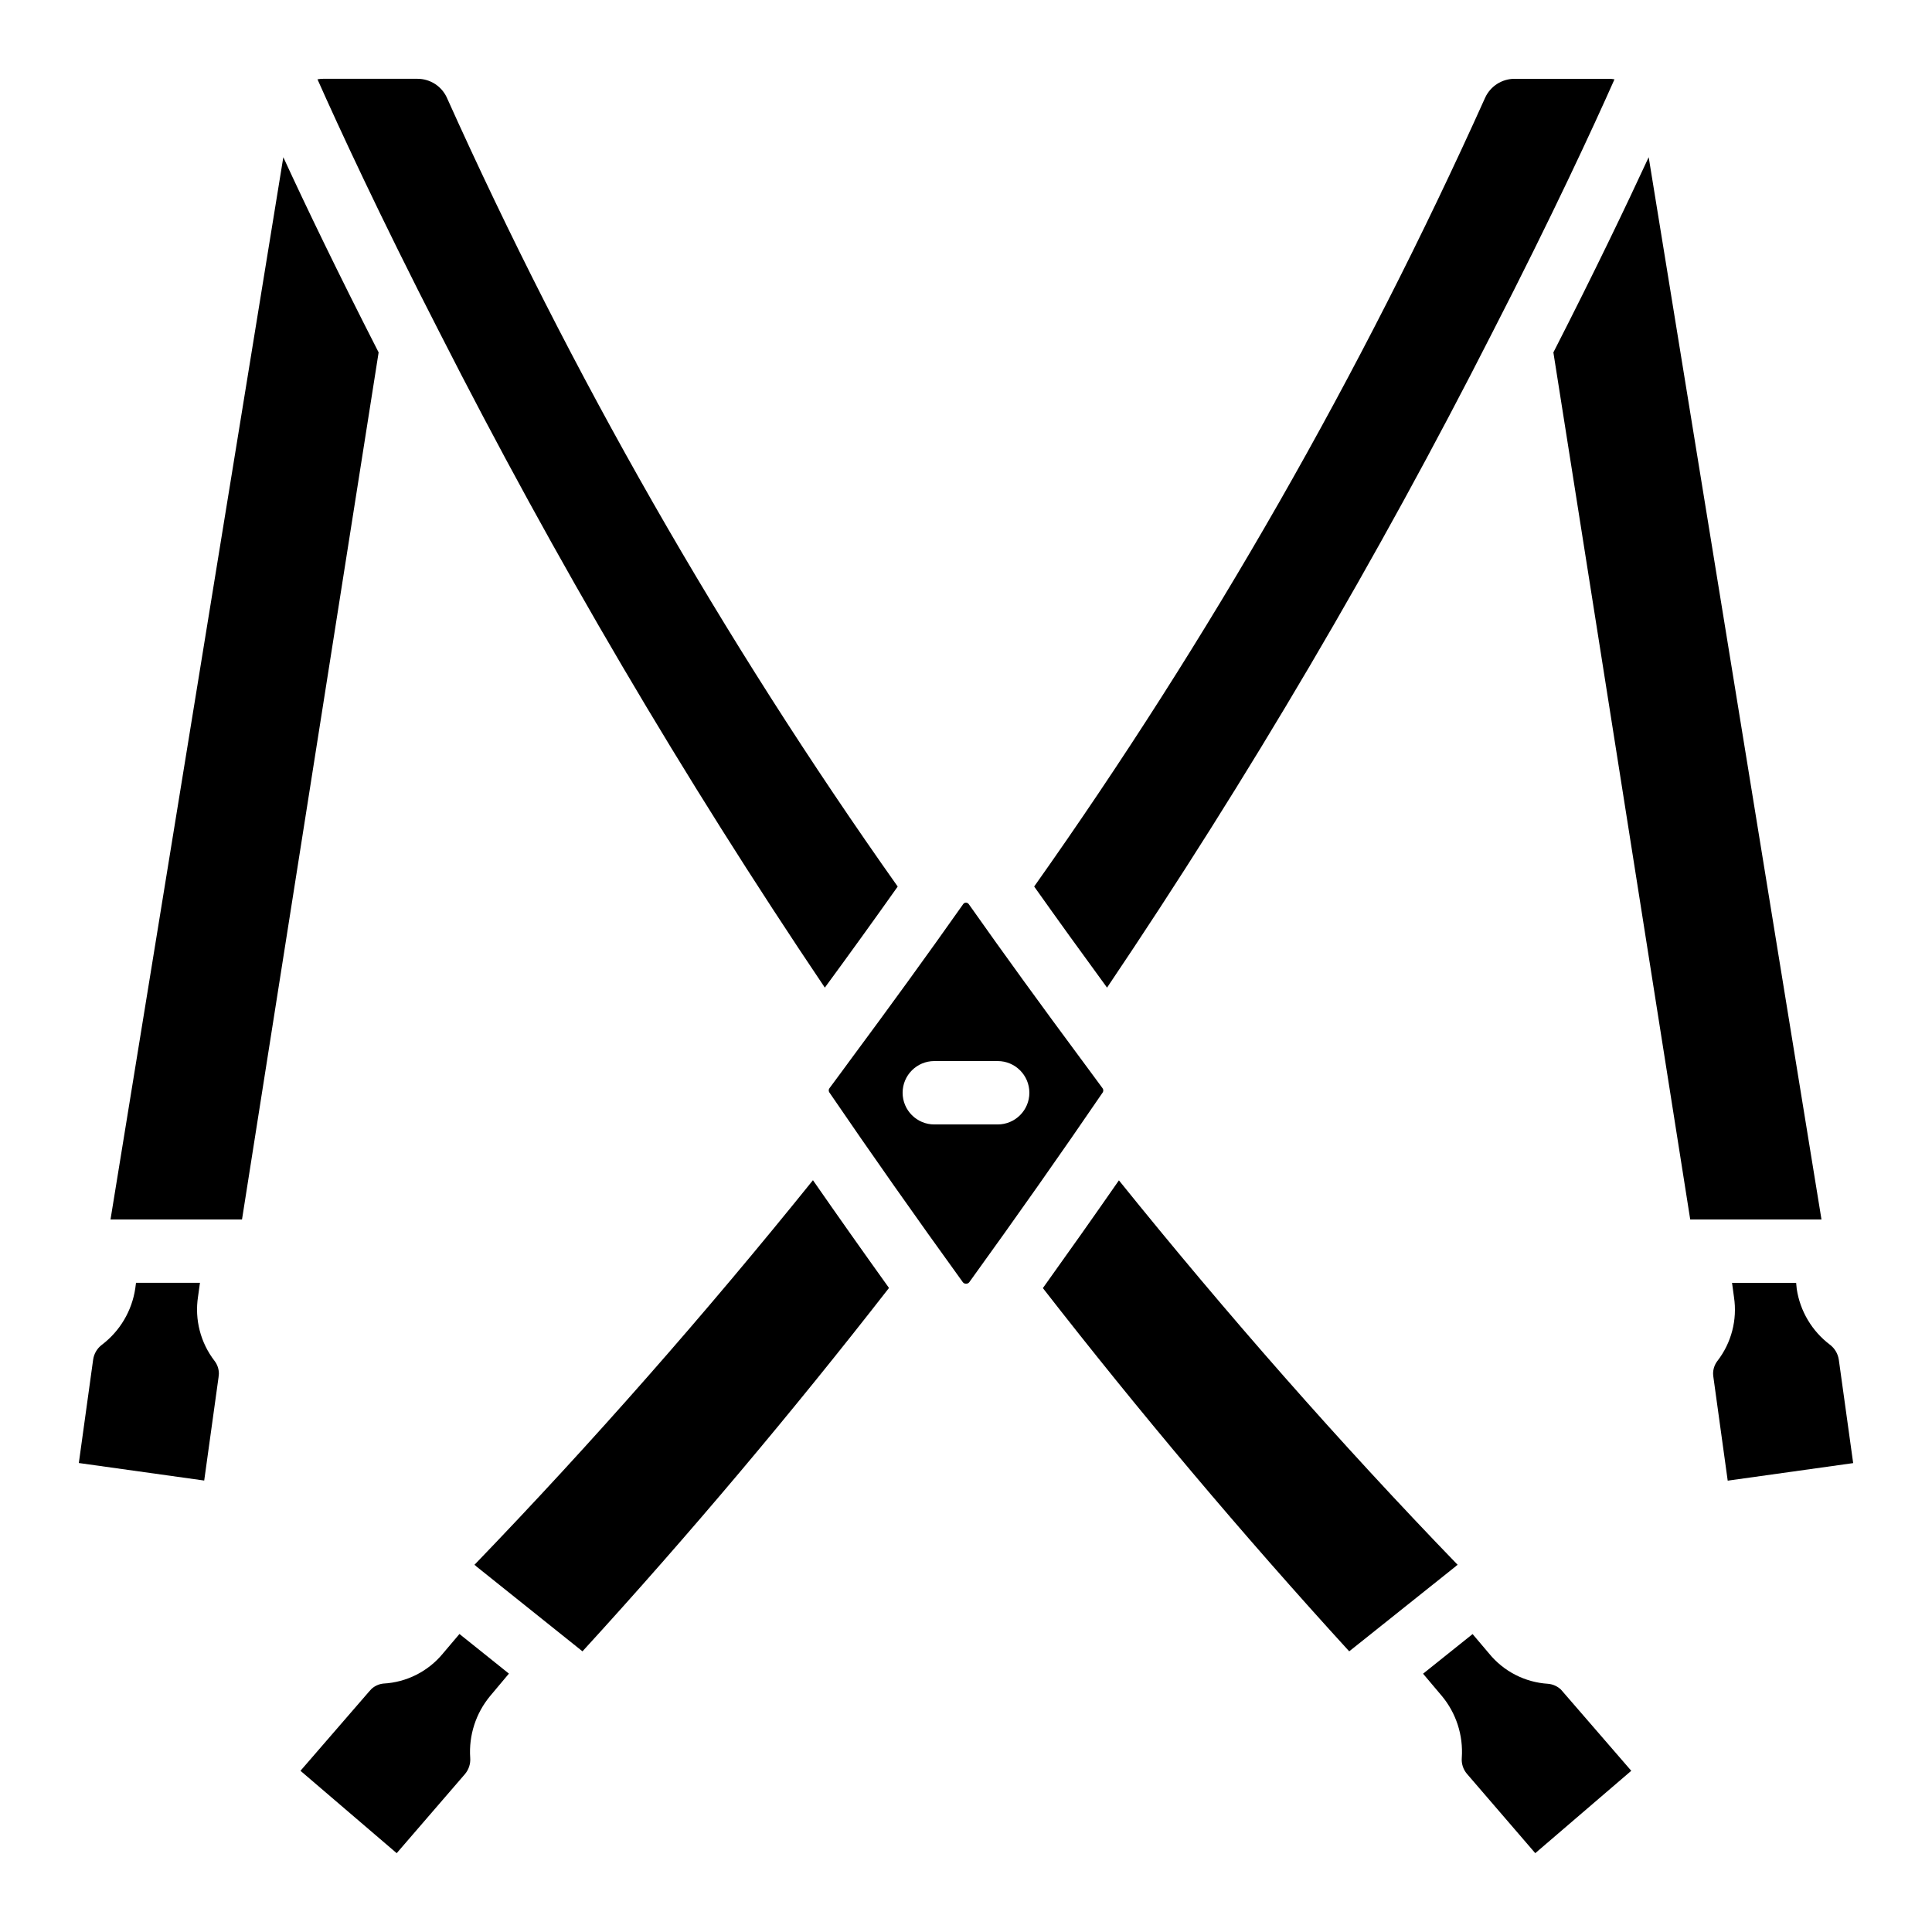
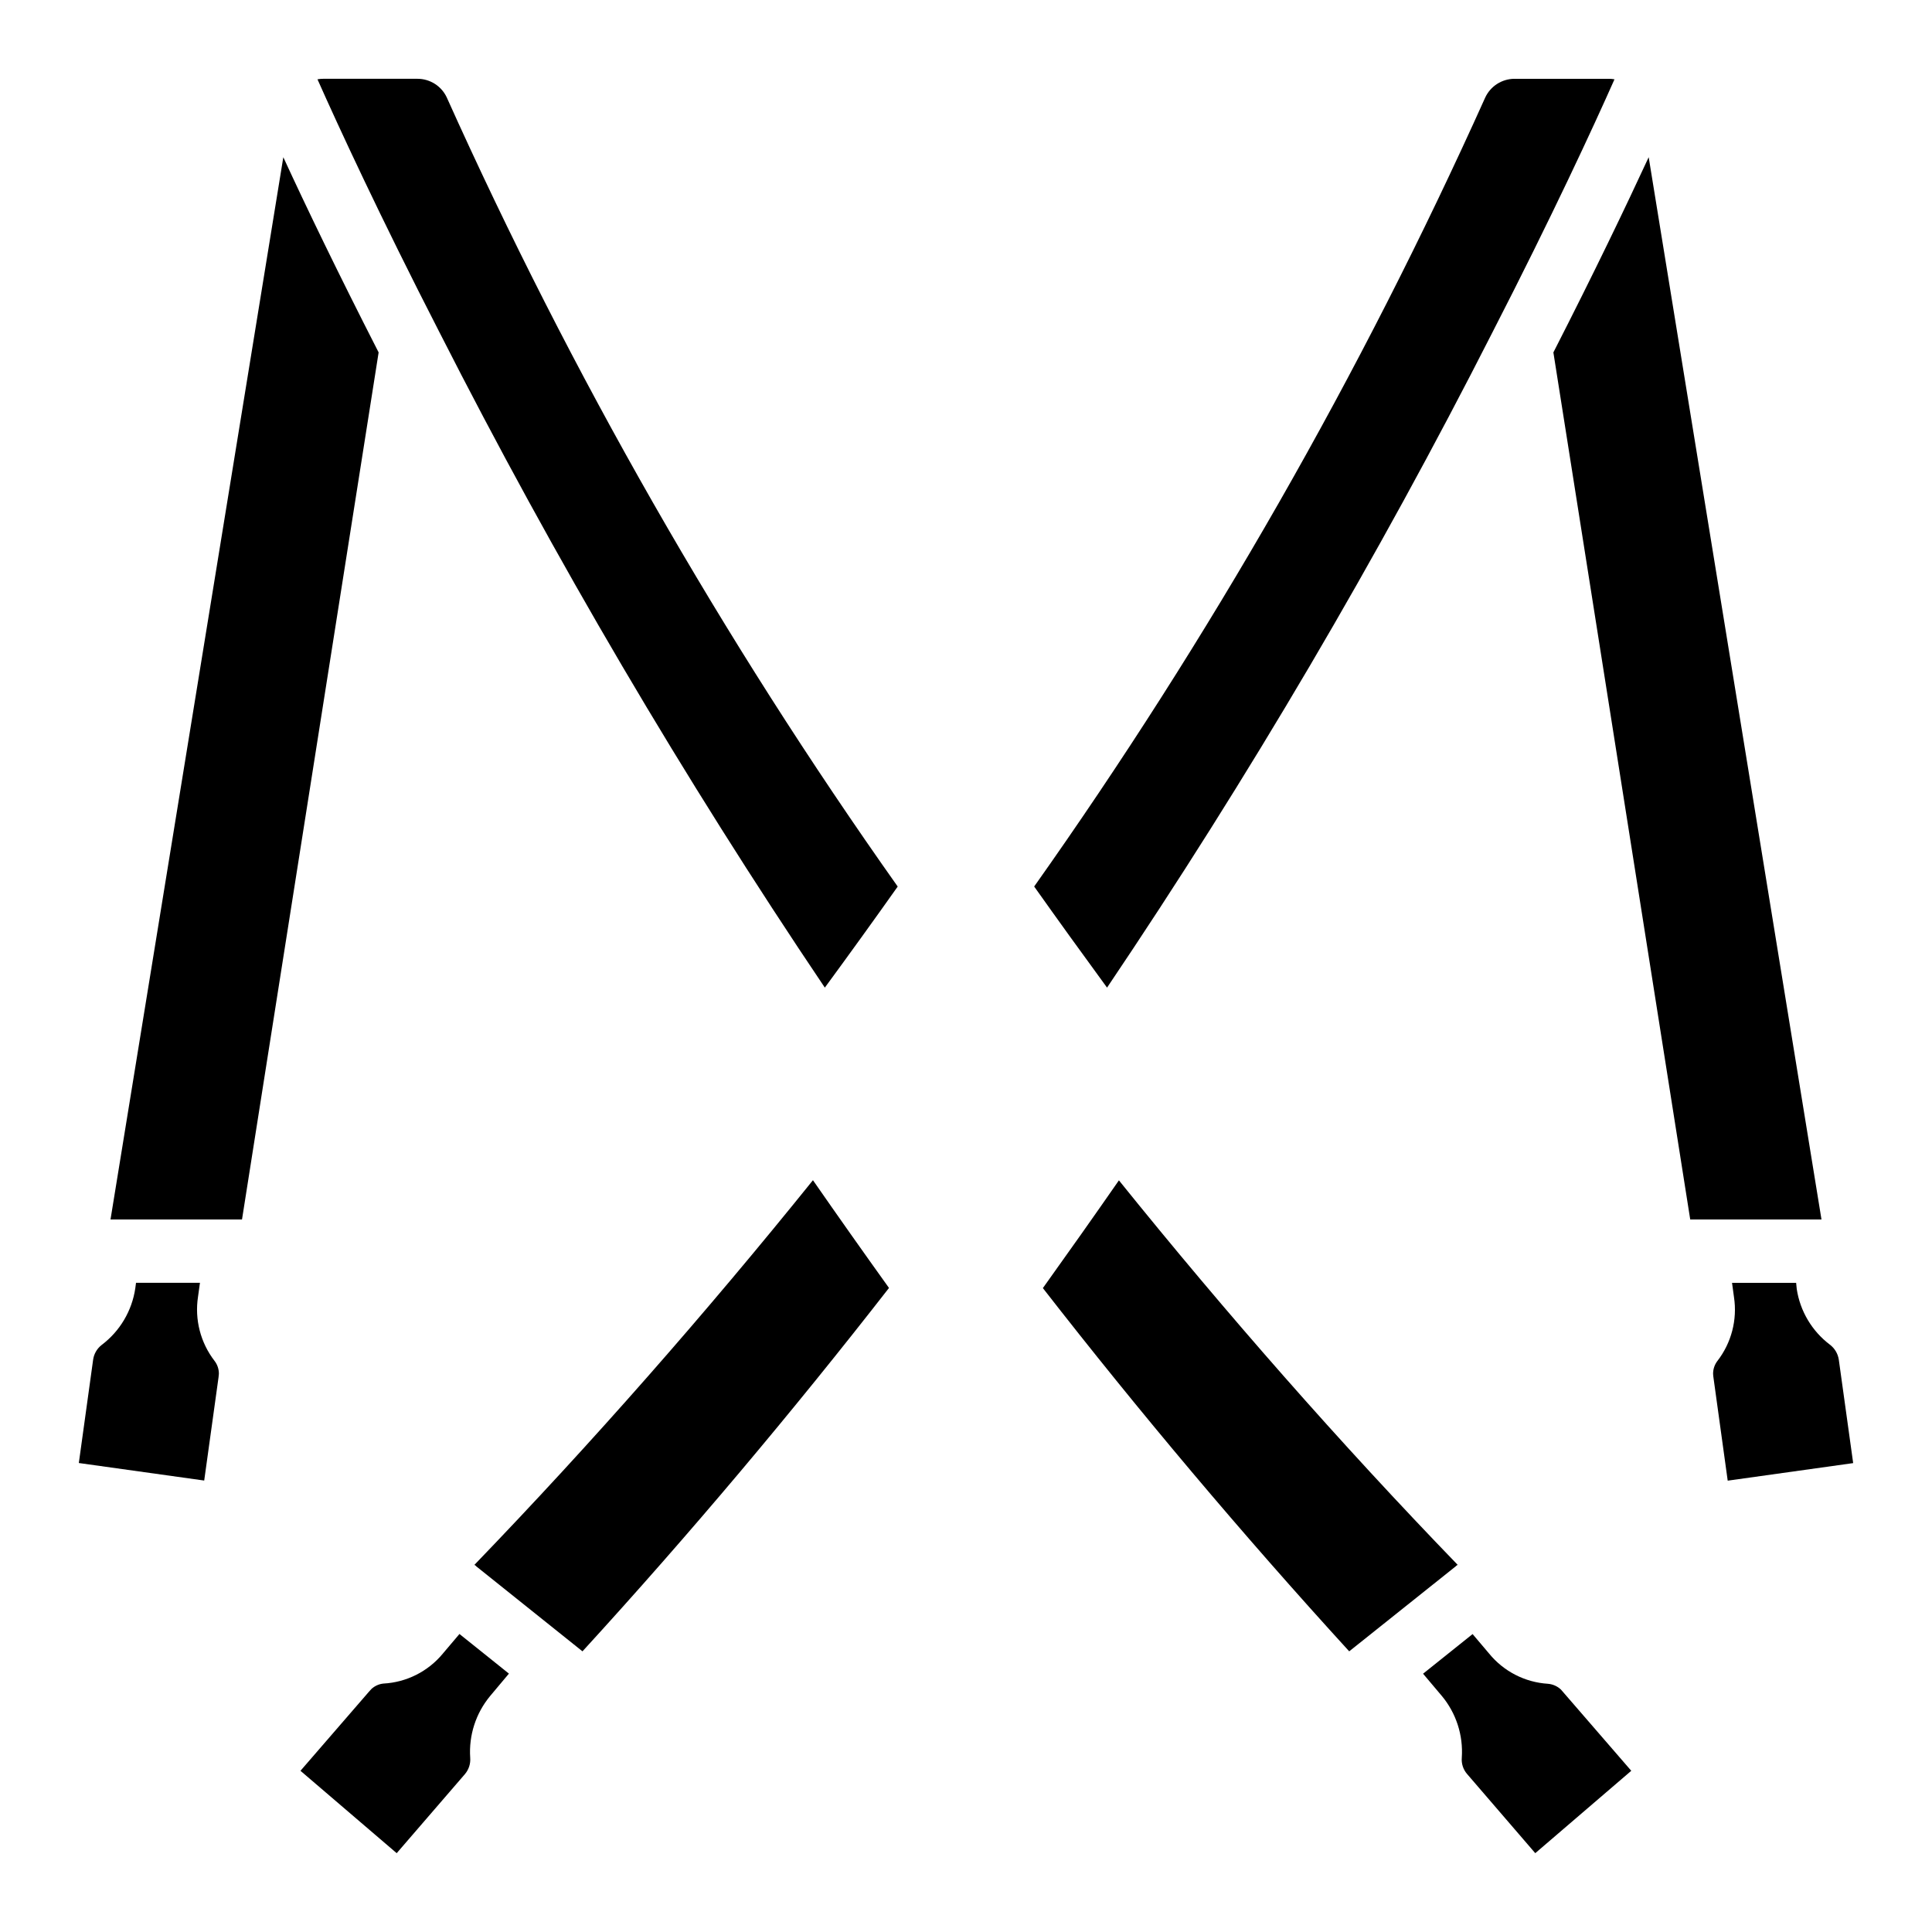
<svg xmlns="http://www.w3.org/2000/svg" fill="#000000" width="800px" height="800px" version="1.1" viewBox="144 144 512 512">
  <g>
    <path d="m270.07 558.93c0.051 0.043 0.066 0.102 0.117 0.145l25.902 20.73c0 0.043 0.102 0.043 0.152 0.082l0.082 0.109 2.039 1.629c28.422-31.066 55.68-63.473 81.23-96.305-6.918-9.652-13.637-19.168-20.152-28.551-28.406 35.266-58.5 69.551-89.711 101.93l0.094 0.074c0.102 0.09 0.188 0.098 0.246 0.156z" />
    <path d="m529.84 559.05s0.051-0.082 0.094-0.117c0.043-0.035 0.117-0.059 0.176-0.102l0.176-0.145c-31.211-32.277-61.297-66.562-89.762-101.88-6.449 9.281-13.168 18.797-20.152 28.551 25.551 32.832 52.816 65.203 81.18 96.262z" />
    <path d="m571.86 165.02c-0.492-0.094-0.992-0.137-1.492-0.137h-25.023c-3.328 0.016-6.352 1.953-7.75 4.973-33.008 73.383-73.035 143.4-119.53 209.08 6.242 8.801 12.68 17.73 19.312 26.793v0.004c37.551-55.715 71.645-113.68 102.09-173.57 15.965-31.086 26.777-54.504 32.387-67.141z" />
-     <path d="m400 484.2c0.344 0.016 0.672-0.137 0.879-0.414 12.594-17.441 24.492-34.359 35.367-50.297 0.215-0.363 0.176-0.816-0.09-1.141-1.871-2.519-3.652-4.961-5.5-7.457l-0.059-0.074c-10.336-13.938-20.395-27.777-29.816-41.145-0.164-0.277-0.461-0.453-0.781-0.465-0.32 0-0.617 0.164-0.781 0.438-9.465 13.434-19.523 27.281-29.832 41.188-1.855 2.519-3.644 4.981-5.523 7.488h-0.004c-0.277 0.324-0.316 0.789-0.094 1.152 11.059 16.207 22.965 33.133 35.375 50.297 0.199 0.273 0.52 0.434 0.859 0.43zm-16.797-50.609c0-4.637 3.762-8.398 8.398-8.398h16.793c4.637 0 8.398 3.762 8.398 8.398 0 4.637-3.762 8.398-8.398 8.398h-16.793c-4.637 0-8.398-3.762-8.398-8.398z" />
    <path d="m362.59 405.73c6.621-9.023 13.059-17.953 19.312-26.785-46.508-65.711-86.543-135.77-119.54-209.2-1.422-2.969-4.418-4.859-7.711-4.863h-25.023c-0.5 0-1 0.043-1.492 0.137 5.625 12.637 16.426 36.055 32.395 67.176v-0.004c30.441 59.879 64.527 117.83 102.06 173.54z" />
-     <path d="m601.86 536.39 33.25-4.652-3.805-27.391v0.004c-0.234-1.602-1.09-3.043-2.383-4.016-4.731-3.586-7.875-8.871-8.766-14.734l-0.16-1.633h-16.988l0.52 3.805c0.906 5.992-0.684 12.094-4.391 16.887-0.75 0.977-1.156 2.176-1.148 3.41 0 0.344 0.066 0.738 0.109 1.082z" />
+     <path d="m601.86 536.39 33.25-4.652-3.805-27.391v0.004c-0.234-1.602-1.09-3.043-2.383-4.016-4.731-3.586-7.875-8.871-8.766-14.734l-0.16-1.633h-16.988l0.52 3.805c0.906 5.992-0.684 12.094-4.391 16.887-0.75 0.977-1.156 2.176-1.148 3.41 0 0.344 0.066 0.738 0.109 1.082" />
    <path d="m626.17 467.17h0.117 0.426l-45.793-281.51c-5.981 12.922-14.383 30.465-25.258 51.734l36.266 229.78z" />
    <path d="m196.99 483.96h-16.945l-0.191 1.445c-0.879 5.977-4.074 11.367-8.895 15.008-1.23 0.949-2.047 2.34-2.273 3.879l-3.797 27.422 33.227 4.644 3.797-27.348c0-0.211 0.082-0.605 0.094-0.957h-0.004c0.008-1.23-0.398-2.43-1.148-3.402-3.731-4.836-5.309-10.992-4.375-17.027z" />
    <path d="m267.2 614.17c1.031-1.207 1.539-2.777 1.41-4.359-0.402-5.918 1.484-11.77 5.273-16.34l4.988-5.945-13.109-10.504-4.441 5.238v0.004c-3.906 4.707-9.602 7.574-15.711 7.898-1.18 0.121-2.289 0.621-3.164 1.422l-0.68 0.746-18.137 20.949 25.5 21.832z" />
    <path d="m531.39 609.81c-0.133 1.551 0.355 3.09 1.363 4.273l18.109 21.027 25.441-21.832-18.641-21.531v0.004c-0.941-0.887-2.16-1.426-3.449-1.531-6.086-0.383-11.734-3.285-15.586-8.008l-4.375-5.164-13.125 10.504 4.961 5.879h0.004c3.809 4.574 5.707 10.441 5.297 16.379z" />
    <path d="m244.34 237.39c-10.875-21.27-19.312-38.809-25.258-51.723l-45.797 281.51h0.43 0.117 34.301z" />
  </g>
</svg>